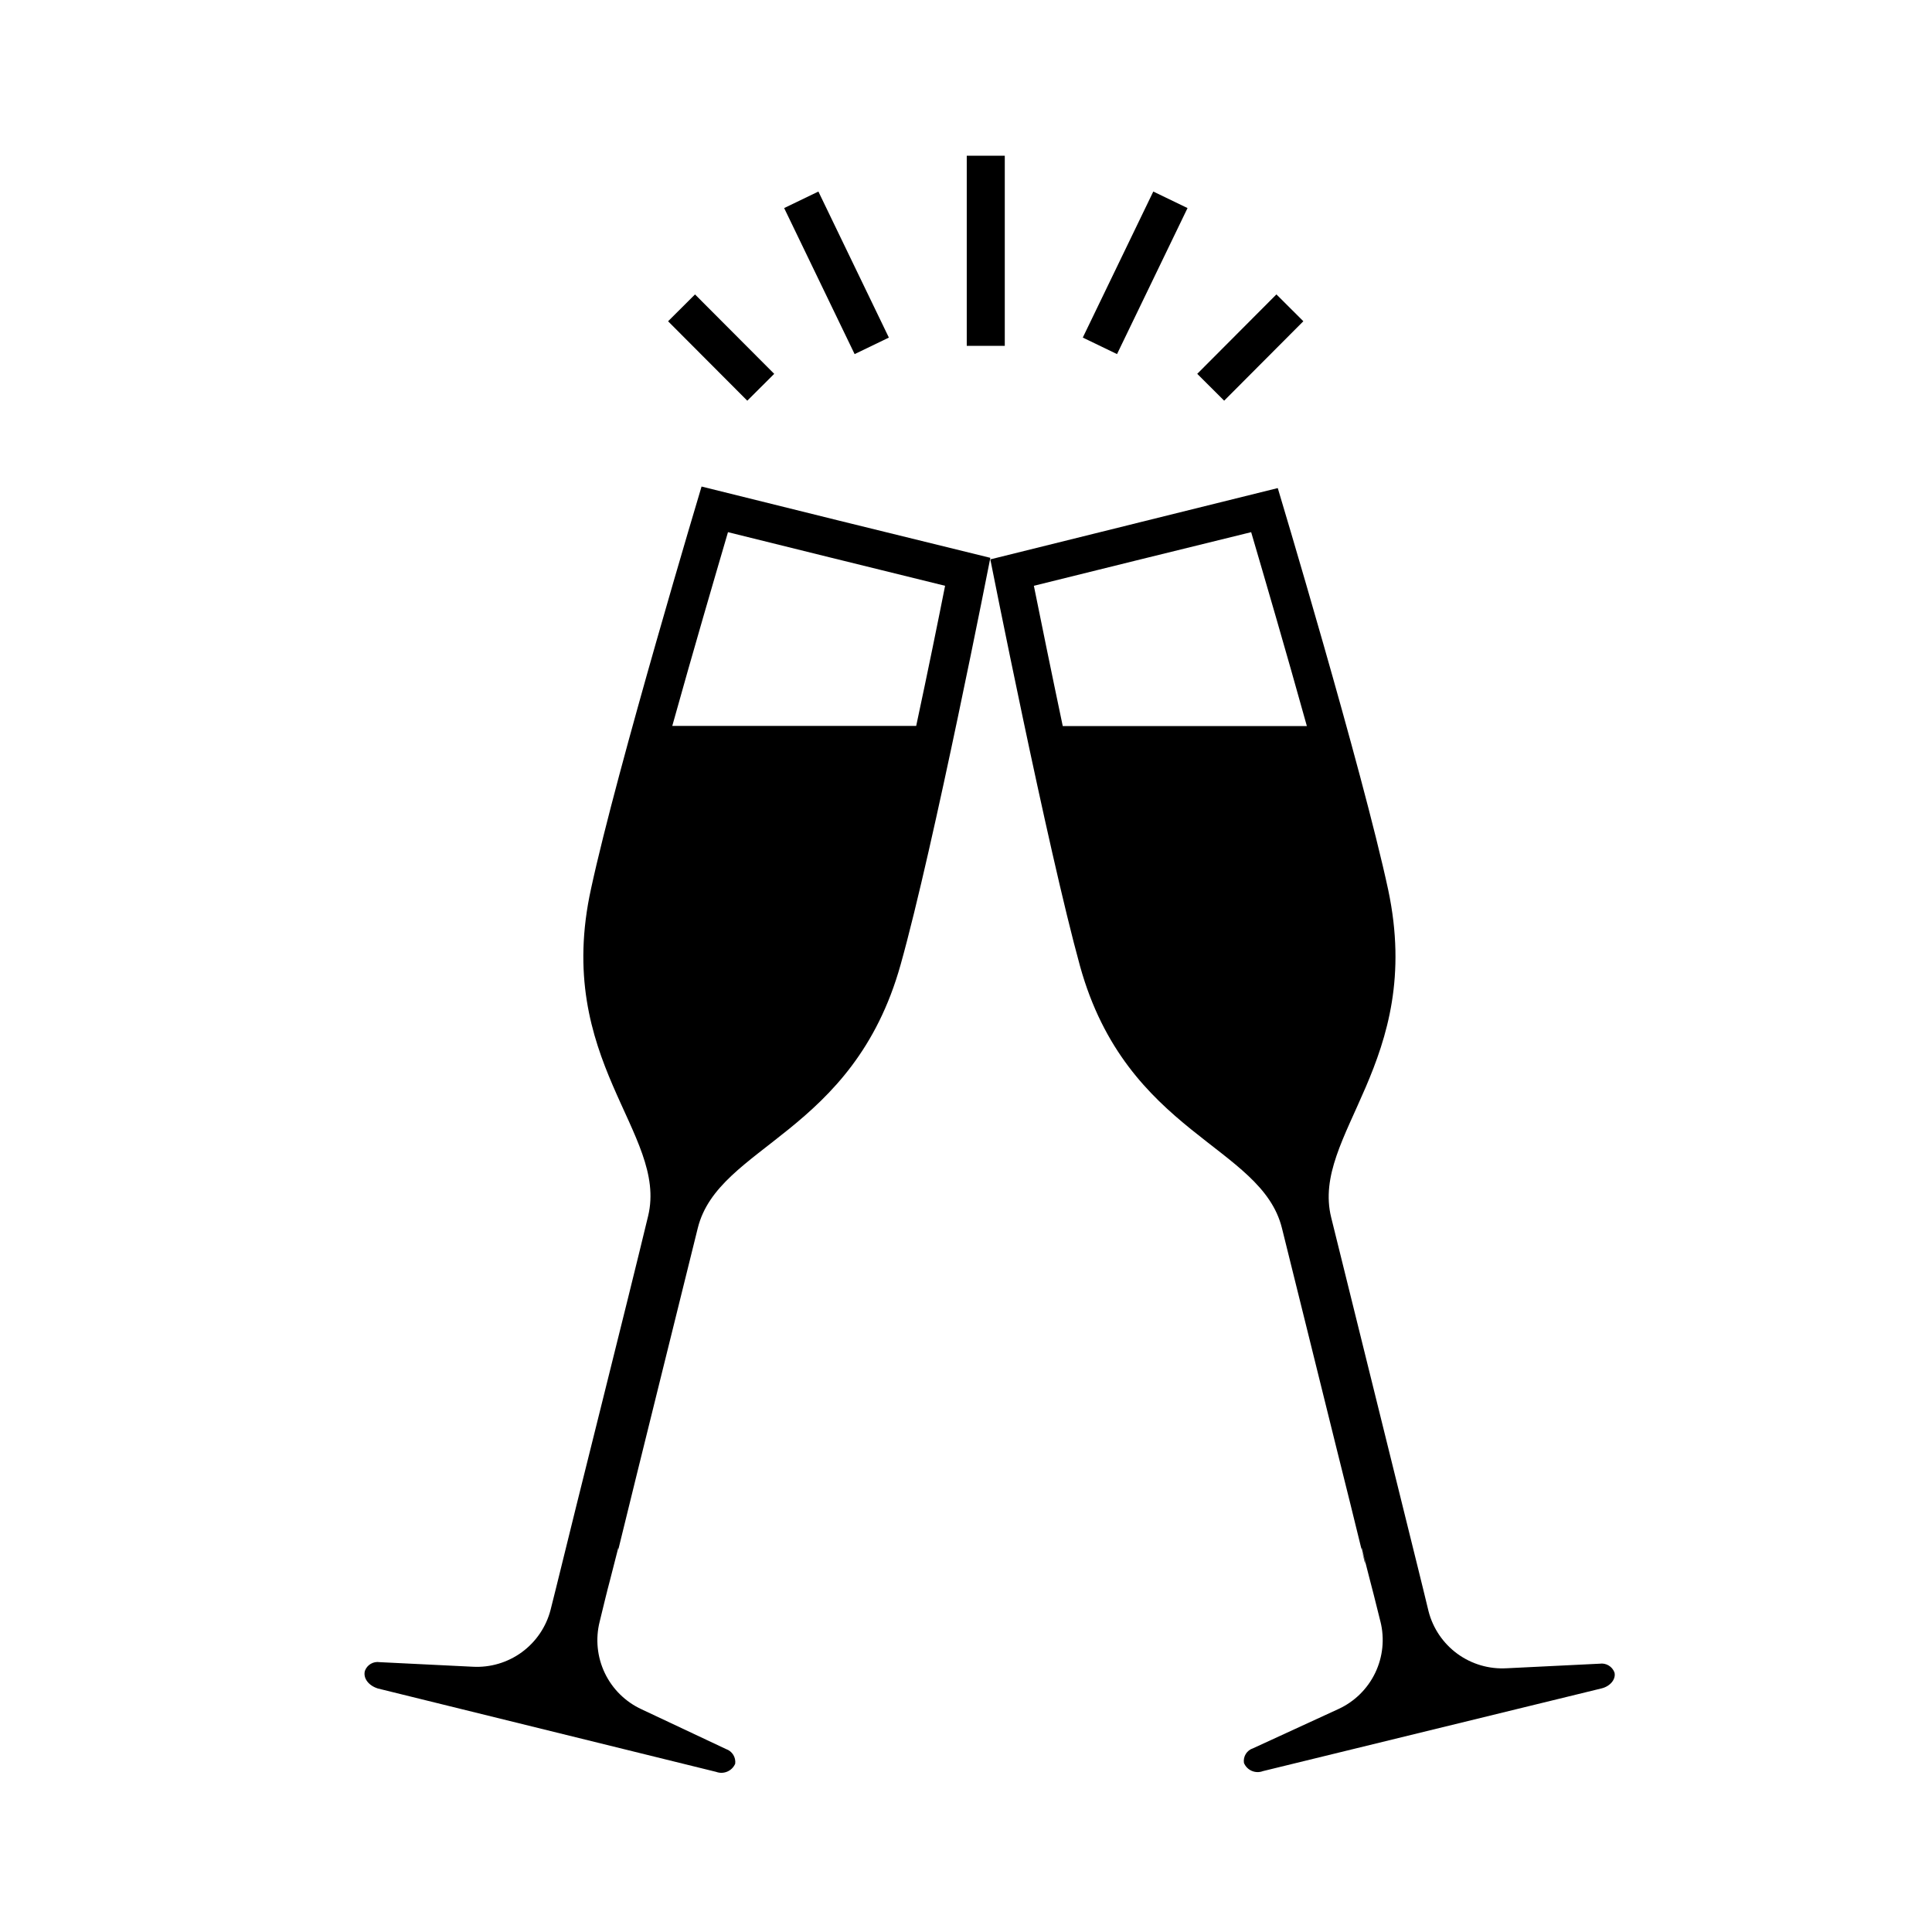
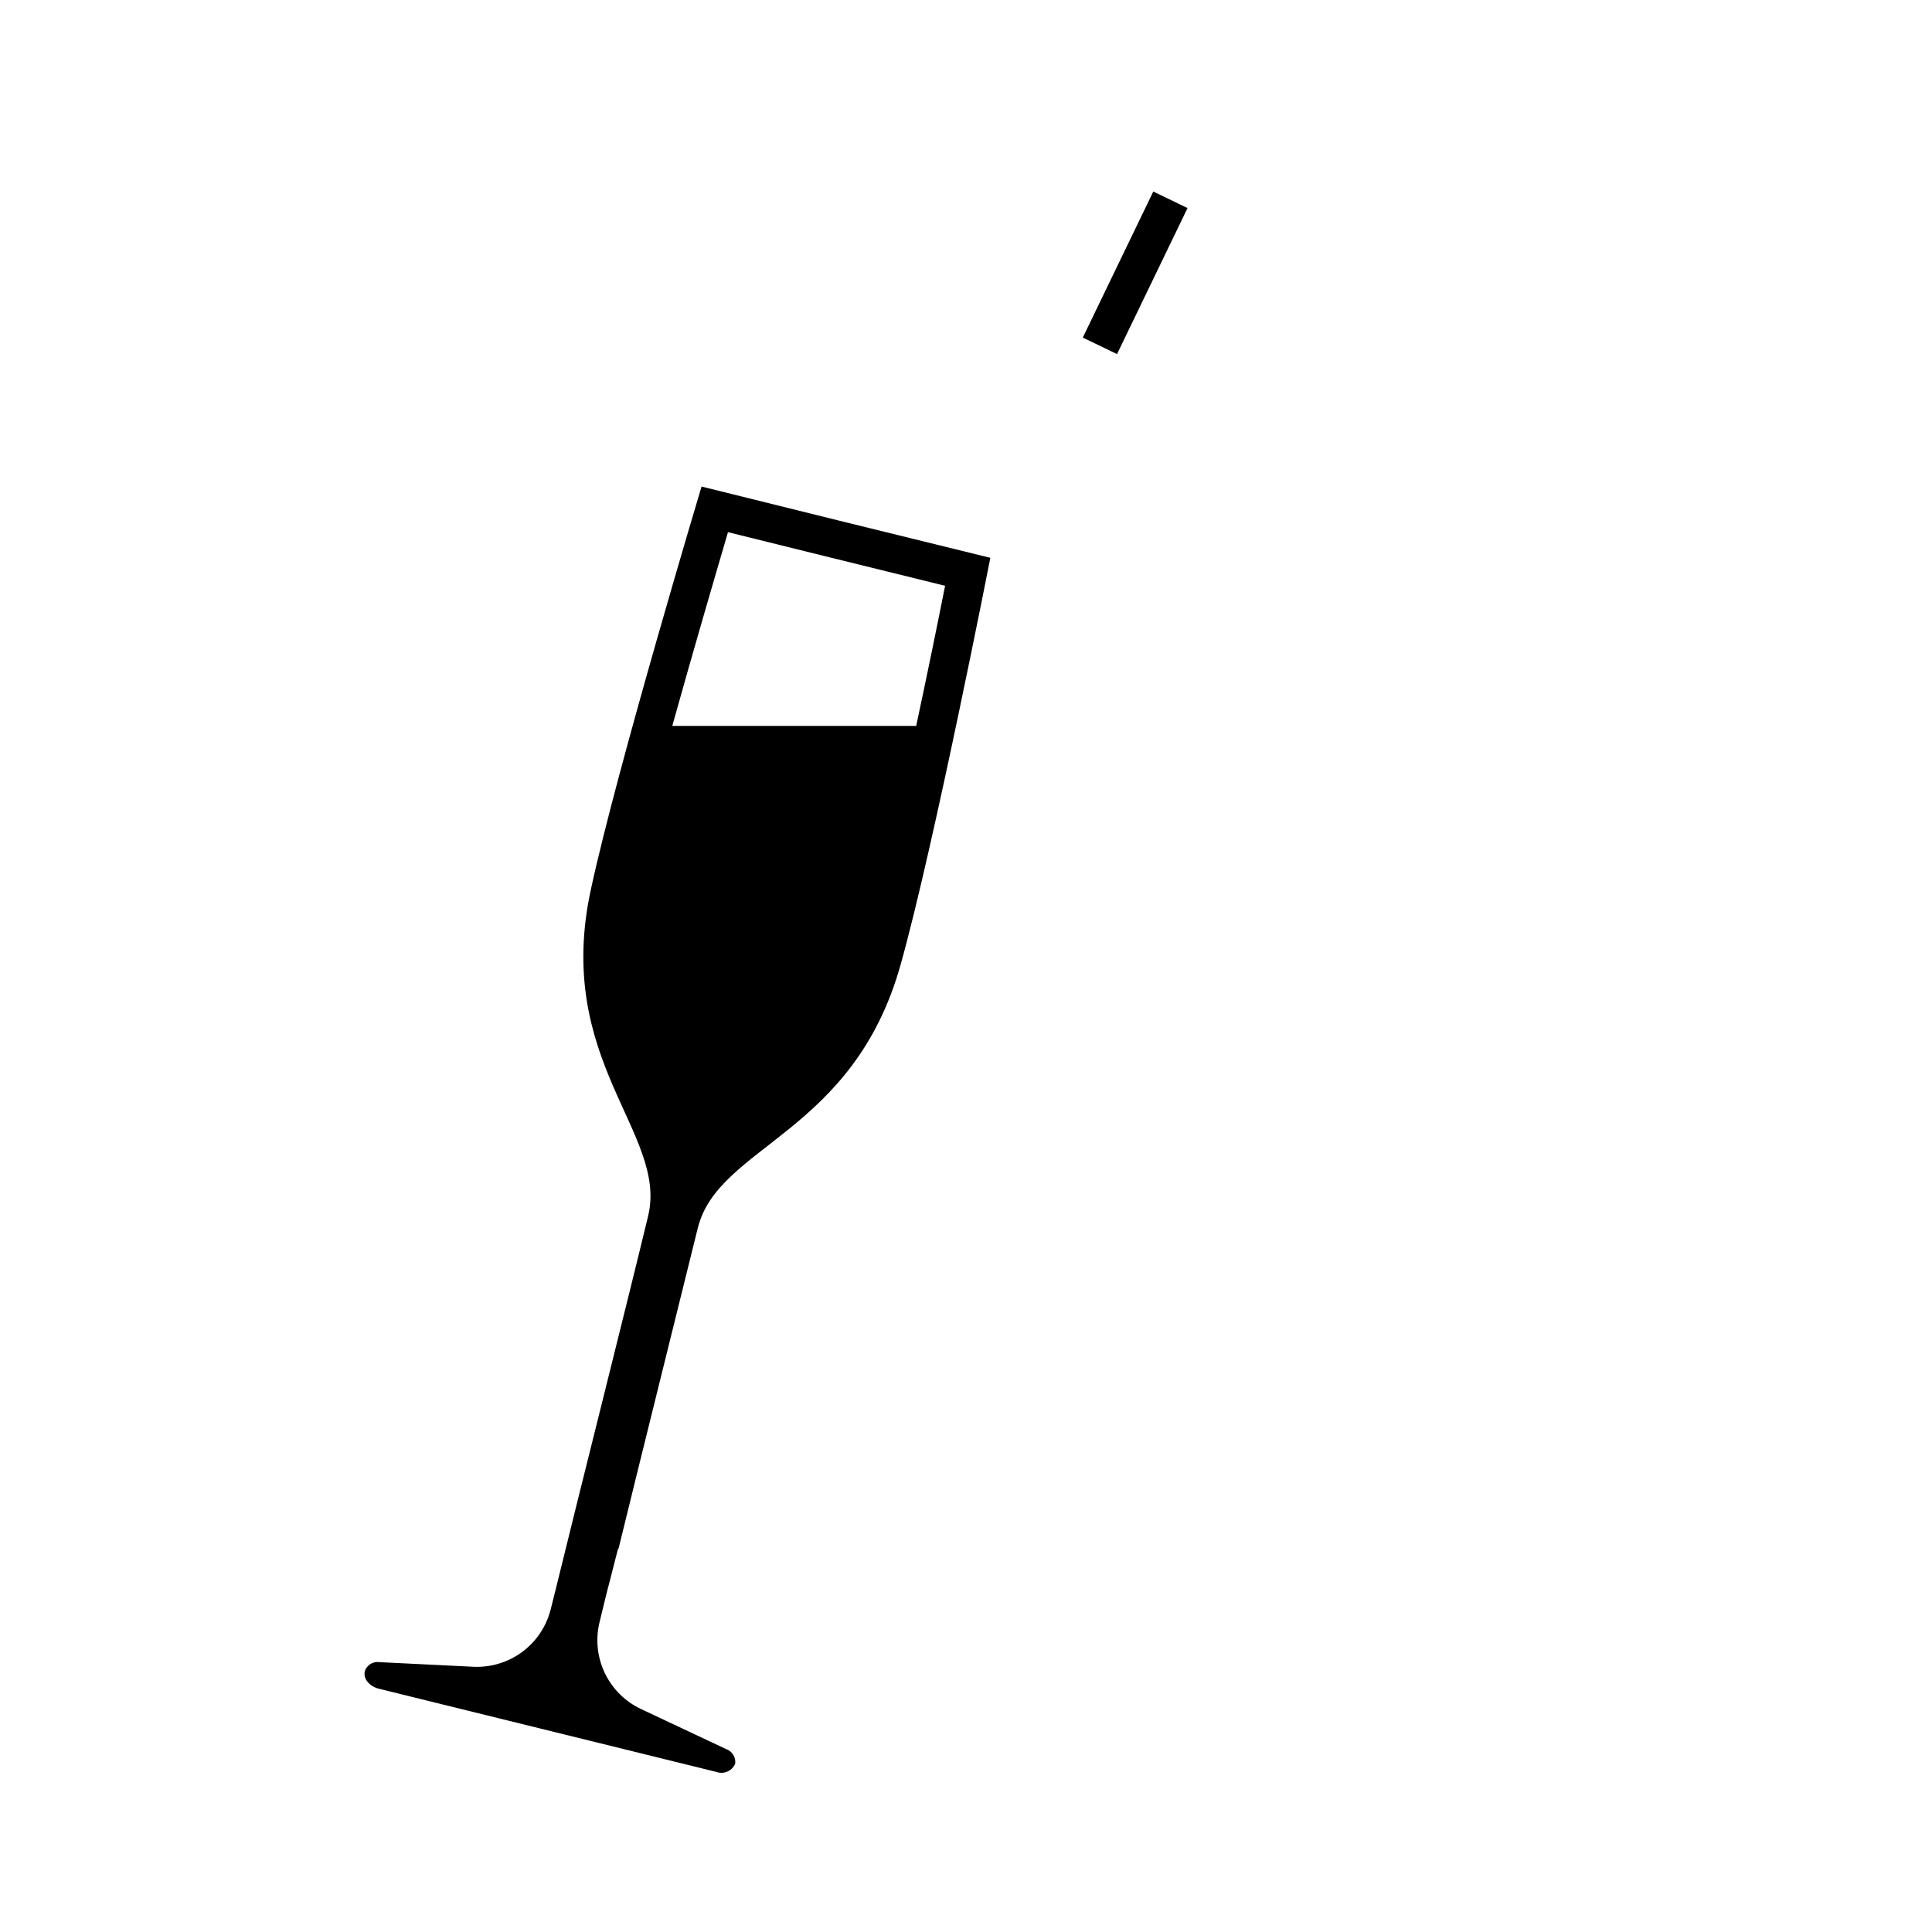
<svg xmlns="http://www.w3.org/2000/svg" fill="#000000" width="800px" height="800px" version="1.1" viewBox="144 144 512 512">
  <g>
    <path d="m244.07 591.45 89.727 22.117c1.988 0.734 4.203-0.219 5.039-2.164 0.211-1.703-0.797-3.32-2.418-3.879l-22.371-10.531c-4.273-1.965-7.727-5.359-9.762-9.602-2.031-4.242-2.516-9.062-1.371-13.625 0.906-3.777 1.863-7.609 2.672-10.883-0.656 2.82-0.957 3.879-0.957 3.879l3.223-12.594v0.504c5.039-20.656 16.426-66.402 21.059-85.195 5.441-22.016 41.16-24.836 53.758-69.828 8.816-31.438 23.781-107.82 23.781-107.82l-36.68-9.016-3.477-0.855-36.375-9.02s-22.371 74.562-29.27 106.5c-10.078 45.645 20.402 64.789 15.113 86.805-5.289 22.016-20.152 81.062-23.125 93.406-0.805 3.324-1.762 7.106-2.719 10.934v0.004c-1.16 4.519-3.856 8.5-7.621 11.258-3.769 2.754-8.375 4.117-13.035 3.856l-24.637-1.211c-1.699-0.27-3.348 0.703-3.93 2.32-0.504 1.965 1.008 3.879 3.375 4.633zm92.852-306.42 27.055 6.699 3.477 0.855 27.004 6.656c-1.715 8.664-4.484 22.32-7.656 37.129h-64.641c5.543-19.898 11.438-40.004 14.762-51.34z" />
-     <path d="m483.73 469.47c3.125 12.496 9.168 37.031 14.41 58.141 2.621 10.531 5.039 20.152 6.699 27.055 0.352 1.359 0.656 2.57 0.906 3.68 0-1.109-0.555-2.316-0.906-3.727v-0.504l3.223 12.594-0.957-3.879 2.719 10.883 0.004-0.004c1.145 4.57 0.652 9.395-1.391 13.637-2.043 4.242-5.508 7.637-9.793 9.59l-22.57 10.379c-1.648 0.523-2.672 2.168-2.418 3.879 0.812 1.969 3.047 2.93 5.039 2.168l89.727-21.918c2.316-0.555 3.879-2.469 3.426-4.231-0.598-1.602-2.238-2.57-3.93-2.316l-24.637 1.211v-0.004c-4.668 0.273-9.289-1.082-13.066-3.84s-6.477-6.742-7.641-11.273c-0.906-3.828-1.863-7.609-2.672-10.934-3.074-12.344-17.684-71.441-23.125-93.406s24.789-41.16 15.113-86.805c-6.852-31.941-29.27-106.5-29.27-106.5l-36.375 9.02-3.426 0.855-36.375 9.02s15.113 76.379 23.781 107.82c12.395 44.582 48.062 47.402 53.504 69.418zm-65.746-170.23 27.055-6.699 3.477-0.855 27.055-6.656c3.324 11.336 9.219 31.438 14.762 51.387l-64.691 0.004c-3.121-14.812-5.894-28.465-7.656-37.18z" />
-     <path d="m351.81 199.14 9.074-4.379 18.676 38.703-9.074 4.379z" />
    <path d="m430.95 233.46 18.684-38.699 9.074 4.379-18.684 38.699z" />
-     <path d="m461.28 243.07 20.984-21.051 7.137 7.113-20.984 21.051z" />
-     <path d="m400.2 185.27h10.078v50.383h-10.078z" />
-     <path d="m321.05 229.14 7.137-7.113 20.988 21.047-7.137 7.113z" />
  </g>
</svg>